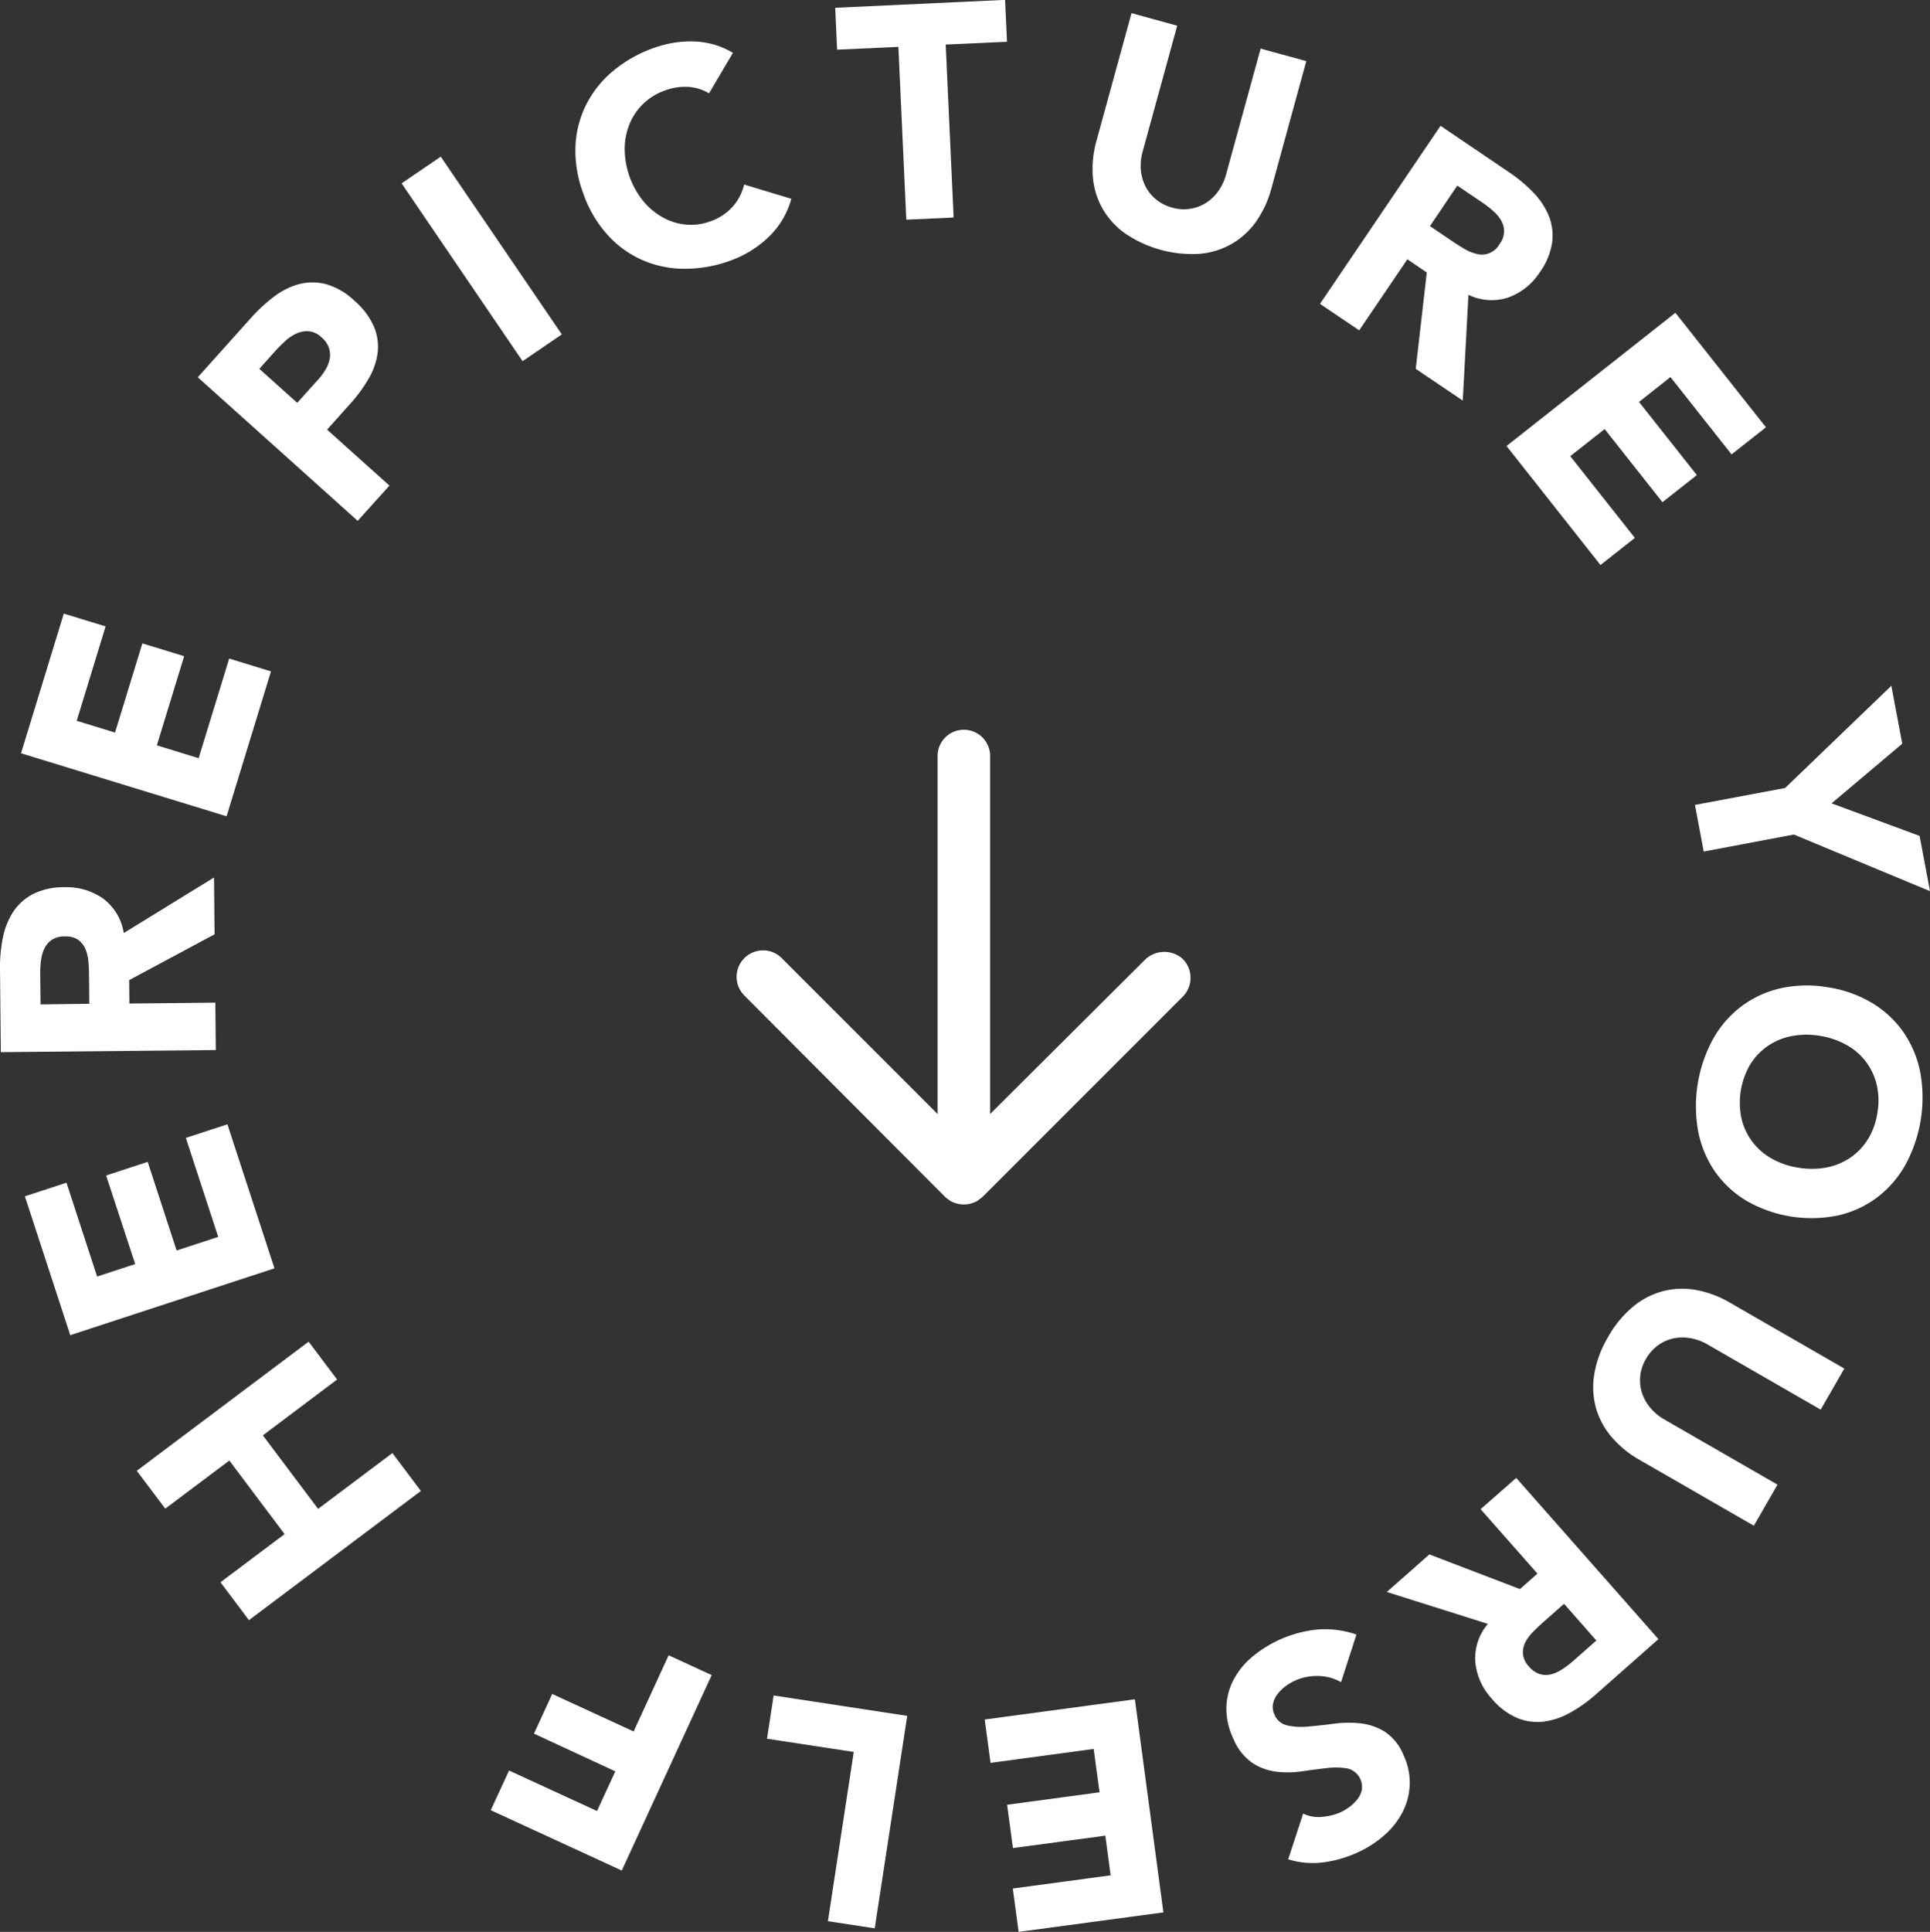
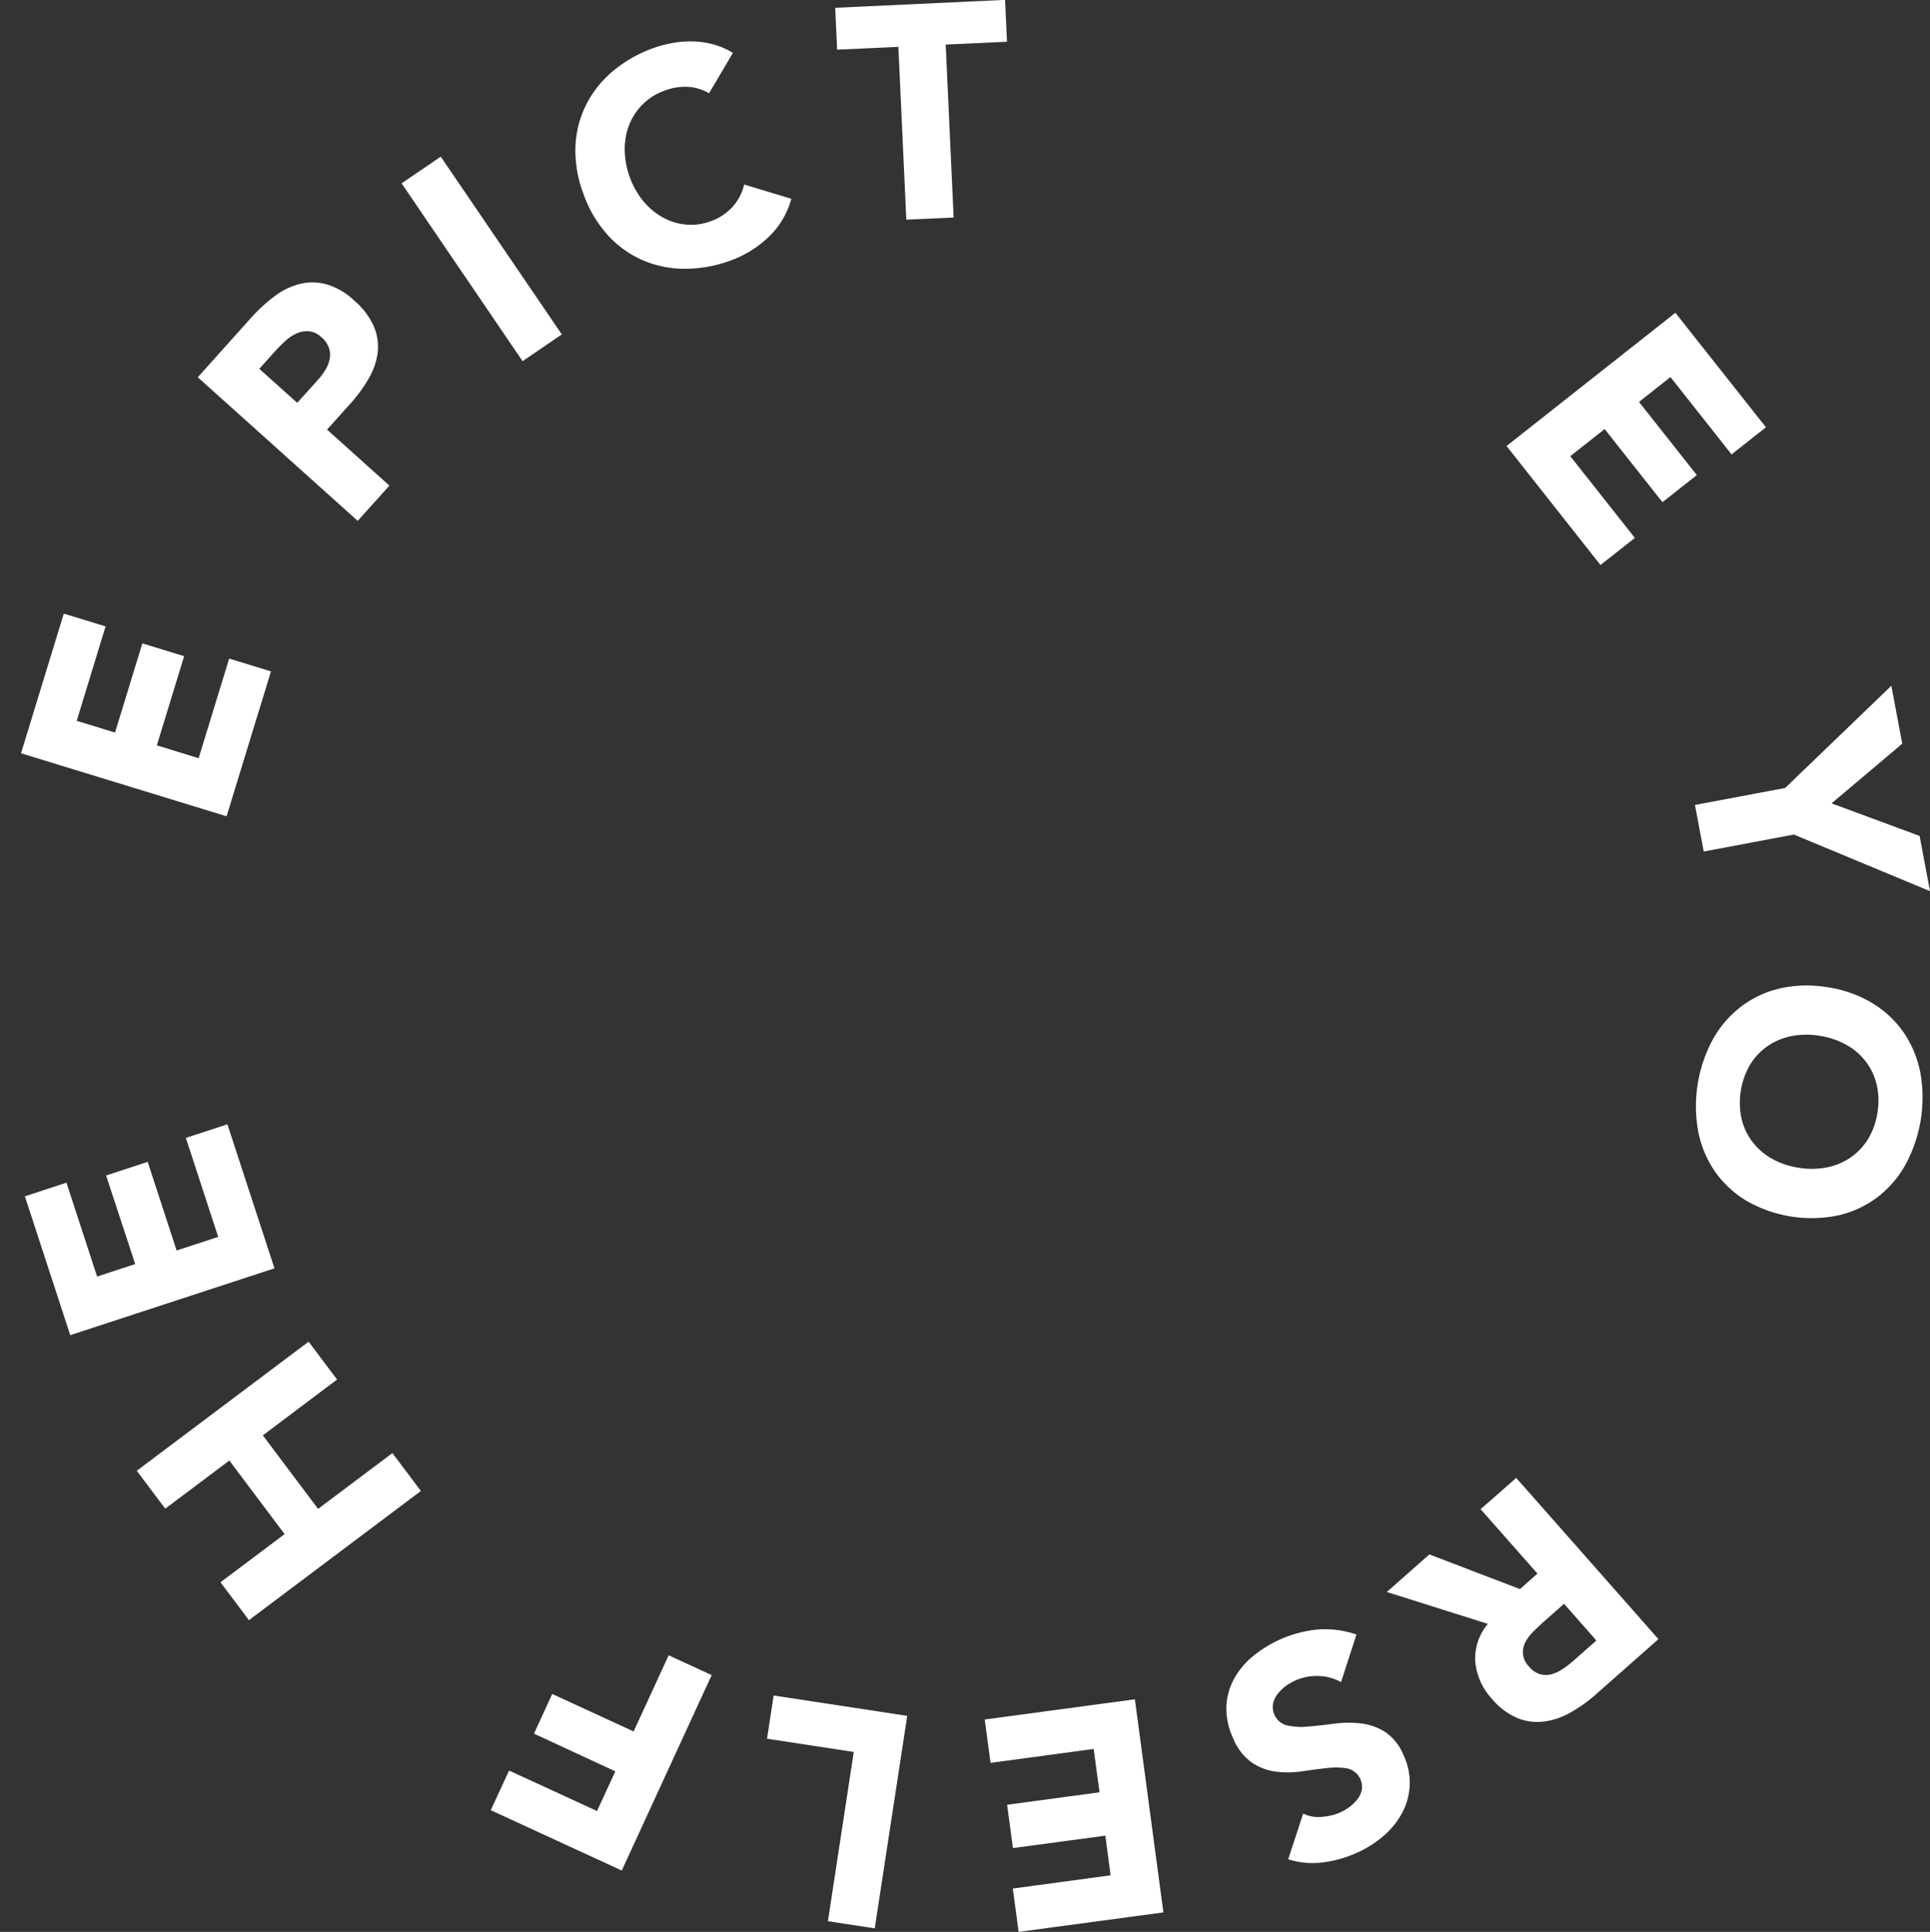
<svg xmlns="http://www.w3.org/2000/svg" width="73" height="73.054" viewBox="0 0 73 73.054">
  <rect x="0" y="0" width="73" height="73.054" fill="#333333" stroke="none" />
  <g id="Group_2849" data-name="Group 2849" transform="translate(-3.55 -3.442)">
    <g id="Group_2847" data-name="Group 2847">
-       <path id="Path_3073" data-name="Path 3073" d="M39.3,48.705c.053.052.1.078.131.1a.564.564,0,0,0,.183.105,1.024,1.024,0,0,0,.784,0,.553.553,0,0,0,.183-.105c.026-.026.079-.052.131-.1l7.581-7.581a1.012,1.012,0,0,0,0-1.412,1.045,1.045,0,0,0-1.412,0L41,45.568V32a.994.994,0,0,0-1.987,0V45.568l-5.882-5.882A1,1,0,1,0,31.717,41.1Z" fill="#fff" />
-     </g>
+       </g>
    <g id="Group_2848" data-name="Group 2848">
      <path id="Path_3074" data-name="Path 3074" d="M11.031,17.708l2.017-2.25a6.165,6.165,0,0,1,.884-.812,2.693,2.693,0,0,1,.951-.465,2,2,0,0,1,1.009.01,2.581,2.581,0,0,1,1.058.618,2.769,2.769,0,0,1,.736.968,1.967,1.967,0,0,1,.151.984,2.577,2.577,0,0,1-.334.982,5.543,5.543,0,0,1-.708.97l-.874.975,2.358,2.117-1.2,1.333Zm3.761.967.8-.889a2.279,2.279,0,0,0,.277-.377,1.227,1.227,0,0,0,.152-.4.821.821,0,0,0-.03-.413.932.932,0,0,0-.282-.4.805.805,0,0,0-.467-.226.973.973,0,0,0-.464.077,1.554,1.554,0,0,0-.432.285c-.136.123-.261.248-.375.373l-.613.684Z" fill="#fff" />
      <path id="Path_3075" data-name="Path 3075" d="M18.74,10.375l1.481-1.009L24.8,16.087,23.316,17.1Z" fill="#fff" />
      <path id="Path_3076" data-name="Path 3076" d="M30.369,6.971a1.763,1.763,0,0,0-.779-.244,2.161,2.161,0,0,0-.9.141,2.232,2.232,0,0,0-1.33,1.269,2.509,2.509,0,0,0-.181.951,3.175,3.175,0,0,0,.712,1.971,2.614,2.614,0,0,0,.741.611,2.2,2.2,0,0,0,.872.265,2.088,2.088,0,0,0,.914-.123,2.033,2.033,0,0,0,.84-.548,1.945,1.945,0,0,0,.44-.844l1.783.539a3.121,3.121,0,0,1-.867,1.452,4.059,4.059,0,0,1-1.417.878,5.01,5.01,0,0,1-1.753.317,3.99,3.99,0,0,1-1.6-.331,3.849,3.849,0,0,1-1.319-.959,4.542,4.542,0,0,1-.909-1.551,4.571,4.571,0,0,1-.3-1.774,3.868,3.868,0,0,1,.4-1.58,4.009,4.009,0,0,1,1.015-1.278,5.017,5.017,0,0,1,1.55-.879,4.312,4.312,0,0,1,.7-.185,3.82,3.82,0,0,1,.759-.061,3.221,3.221,0,0,1,.778.109,2.773,2.773,0,0,1,.753.326Z" fill="#fff" />
      <path id="Path_3077" data-name="Path 3077" d="M37.53,5.214l-2.317.106-.072-1.583,6.425-.3.072,1.584-2.318.106.3,6.54-1.79.082Z" fill="#fff" />
-       <path id="Path_3078" data-name="Path 3078" d="M51.638,10.573a3.95,3.95,0,0,1-.564,1.227,2.934,2.934,0,0,1-.906.847,2.969,2.969,0,0,1-1.221.392,4.512,4.512,0,0,1-2.868-.789,2.97,2.97,0,0,1-.85-.959,2.936,2.936,0,0,1-.346-1.191,3.937,3.937,0,0,1,.142-1.343l1.323-4.818,1.728.475L46.771,9.166a2.012,2.012,0,0,0-.07.706,1.694,1.694,0,0,0,.18.628,1.547,1.547,0,0,0,.407.493,1.637,1.637,0,0,0,.6.3,1.577,1.577,0,0,0,.665.046,1.551,1.551,0,0,0,.6-.217,1.673,1.673,0,0,0,.474-.447,1.992,1.992,0,0,0,.3-.644l1.305-4.751,1.727.473Z" fill="#fff" />
-       <path id="Path_3079" data-name="Path 3079" d="M58.037,8.2l2.606,1.765a5.539,5.539,0,0,1,.906.76,2.794,2.794,0,0,1,.584.881,2.023,2.023,0,0,1,.126,1,2.59,2.59,0,0,1-.462,1.123,2.4,2.4,0,0,1-1.193.961,2.014,2.014,0,0,1-1.512-.1l-.215,4-1.778-1.2.417-3.644-.734-.5L54.96,15.933l-1.483-1Zm-.4,3.791.874.593q.2.135.433.272a1.63,1.63,0,0,0,.463.188.76.76,0,0,0,.859-.368.788.788,0,0,0,.064-.893,1.422,1.422,0,0,0-.3-.361,3.953,3.953,0,0,0-.388-.305l-.971-.657Z" fill="#fff" />
      <path id="Path_3080" data-name="Path 3080" d="M66.92,15.27,70.345,19.6l-1.3,1.025L66.733,17.7l-1.189.941,2.187,2.766-1.3,1.026-2.187-2.766-1.3,1.025,2.443,3.091-1.3,1.025-3.554-4.5Z" fill="#fff" />
      <path id="Path_3081" data-name="Path 3081" d="M71.07,33.24l4.018-3.865.413,2.19-2.674,2.256,3.33,1.232.393,2.088L71.4,35l-3.408.643-.332-1.762Z" fill="#fff" />
      <path id="Path_3082" data-name="Path 3082" d="M72.672,40.774a4.6,4.6,0,0,1,1.695.6,3.9,3.9,0,0,1,1.189,1.114A4.062,4.062,0,0,1,76.184,44a5.337,5.337,0,0,1-.554,3.471,4.006,4.006,0,0,1-1.062,1.238,3.89,3.89,0,0,1-1.476.69,4.946,4.946,0,0,1-3.494-.556,3.874,3.874,0,0,1-1.19-1.113,4.033,4.033,0,0,1-.626-1.507,5.317,5.317,0,0,1,.552-3.471A4,4,0,0,1,69.4,41.51a3.877,3.877,0,0,1,1.476-.691A4.63,4.63,0,0,1,72.672,40.774Zm-.293,1.837a3.016,3.016,0,0,0-1.066.011,2.419,2.419,0,0,0-.9.375,2.327,2.327,0,0,0-.664.7,2.862,2.862,0,0,0-.326,2.053,2.351,2.351,0,0,0,.413.874,2.41,2.41,0,0,0,.736.635,3,3,0,0,0,1.01.341,3.04,3.04,0,0,0,1.061-.011,2.449,2.449,0,0,0,.9-.374,2.376,2.376,0,0,0,.664-.7,2.671,2.671,0,0,0,.355-1,2.641,2.641,0,0,0-.029-1.057,2.318,2.318,0,0,0-1.156-1.51A3.01,3.01,0,0,0,72.379,42.611Z" fill="#fff" />
-       <path id="Path_3083" data-name="Path 3083" d="M65.558,58.643a3.918,3.918,0,0,1-1.045-.855,2.917,2.917,0,0,1-.593-1.09,2.975,2.975,0,0,1-.07-1.279,4.017,4.017,0,0,1,.52-1.41,4.064,4.064,0,0,1,.964-1.168,2.952,2.952,0,0,1,1.144-.581,2.917,2.917,0,0,1,1.239-.035,3.941,3.941,0,0,1,1.263.475l4.33,2.494-.894,1.553-4.27-2.459a1.978,1.978,0,0,0-.668-.245,1.677,1.677,0,0,0-.652.015,1.531,1.531,0,0,0-.579.269,1.638,1.638,0,0,0-.443.507,1.59,1.59,0,0,0-.213.633,1.546,1.546,0,0,0,.06.632,1.7,1.7,0,0,0,.314.571,1.982,1.982,0,0,0,.547.455l4.27,2.459-.894,1.553Z" fill="#fff" />
      <path id="Path_3084" data-name="Path 3084" d="M66.279,65.426,63.92,67.509a5.546,5.546,0,0,1-.963.688,2.755,2.755,0,0,1-1,.345,2.007,2.007,0,0,1-1-.126,2.582,2.582,0,0,1-.973-.728,2.389,2.389,0,0,1-.633-1.4,2.019,2.019,0,0,1,.476-1.439l-3.823-1.206,1.61-1.421,3.426,1.311.663-.585-2.151-2.437L60.9,59.33Zm-3.57-1.336-.793.7q-.18.16-.371.352a1.594,1.594,0,0,0-.3.4.86.86,0,0,0-.092.442.819.819,0,0,0,.234.483.859.859,0,0,0,.421.286.846.846,0,0,0,.427,0,1.406,1.406,0,0,0,.424-.2,3.7,3.7,0,0,0,.393-.3l.879-.775Z" fill="#fff" />
      <path id="Path_3085" data-name="Path 3085" d="M52.841,72.021a1.281,1.281,0,0,0,.706.126,2.141,2.141,0,0,0,.7-.17,1.939,1.939,0,0,0,.348-.208,1.58,1.58,0,0,0,.3-.292.861.861,0,0,0,.165-.36.718.718,0,0,0-.541-.8,2.656,2.656,0,0,0-.77-.016q-.438.048-.935.121a3.724,3.724,0,0,1-.983.018,2.158,2.158,0,0,1-.911-.332,2.068,2.068,0,0,1-.722-.921A2.627,2.627,0,0,1,49.936,68a2.376,2.376,0,0,1,.276-1.046,2.9,2.9,0,0,1,.706-.862,4.562,4.562,0,0,1,2.466-1.03,3.673,3.673,0,0,1,1.472.19l-.583,1.8a1.827,1.827,0,0,0-.867-.232,1.969,1.969,0,0,0-.873.175,2,2,0,0,0-.382.229,1.478,1.478,0,0,0-.3.307.868.868,0,0,0-.153.359.669.669,0,0,0,.057.391.687.687,0,0,0,.5.412,2.523,2.523,0,0,0,.792.037c.3-.025.619-.061.96-.106a4.065,4.065,0,0,1,1-.013,2.177,2.177,0,0,1,.918.315,1.9,1.9,0,0,1,.707.877,2.434,2.434,0,0,1,.238,1.153A2.462,2.462,0,0,1,56.583,72a3,3,0,0,1-.7.865,4.056,4.056,0,0,1-.989.63,4.489,4.489,0,0,1-1.292.372,3.079,3.079,0,0,1-1.328-.116Z" fill="#fff" />
      <path id="Path_3086" data-name="Path 3086" d="M47.554,75.759l-5.475.737-.221-1.639,3.7-.5-.2-1.5-3.495.47-.22-1.638,3.495-.471-.221-1.64-3.9.527-.221-1.64,5.68-.764Z" fill="#fff" />
      <path id="Path_3087" data-name="Path 3087" d="M36.636,76.362l-1.771-.27.978-6.4-3.281-.5.25-1.635,5.053.771Z" fill="#fff" />
      <path id="Path_3088" data-name="Path 3088" d="M27.068,74.176l-4.956-2.281.693-1.5,3.327,1.531.692-1.5L23.747,69l.69-1.5,3.079,1.417,1.325-2.88,1.628.749Z" fill="#fff" />
      <path id="Path_3089" data-name="Path 3089" d="M12.966,64.708l-1.077-1.433,2.425-1.821-2.09-2.782L9.8,60.492,8.723,59.06l6.5-4.883L16.3,55.609,13.492,57.72,15.581,60.5l2.811-2.11,1.077,1.433Z" fill="#fff" />
      <path id="Path_3090" data-name="Path 3090" d="M6.207,53.931,4.491,48.68l1.572-.515,1.16,3.549,1.44-.472-1.1-3.35,1.573-.515,1.094,3.352,1.573-.514-1.224-3.744,1.572-.514,1.78,5.447Z" fill="#fff" />
-       <path id="Path_3091" data-name="Path 3091" d="M3.581,43.229,3.55,40.082A5.529,5.529,0,0,1,3.659,38.9a2.817,2.817,0,0,1,.392-.981A2.013,2.013,0,0,1,4.8,37.25a2.577,2.577,0,0,1,1.185-.258,2.4,2.4,0,0,1,1.47.433,2.018,2.018,0,0,1,.776,1.3l3.414-2.1.021,2.148L8.436,40.505l.008.885,3.251-.033.017,1.792ZM6.928,41.4l-.01-1.056c0-.161-.008-.33-.022-.511a1.656,1.656,0,0,0-.108-.487.859.859,0,0,0-.274-.359A.825.825,0,0,0,6,38.853a.863.863,0,0,0-.493.131.842.842,0,0,0-.278.324,1.418,1.418,0,0,0-.127.449,3.661,3.661,0,0,0-.031.494l.012,1.172Z" fill="#fff" />
      <path id="Path_3092" data-name="Path 3092" d="M4.345,31.928l1.618-5.282,1.581.484L6.451,30.7l1.45.444,1.033-3.372,1.581.484L9.482,31.628l1.581.485,1.155-3.767,1.581.485L12.12,34.31Z" fill="#fff" />
    </g>
  </g>
</svg>